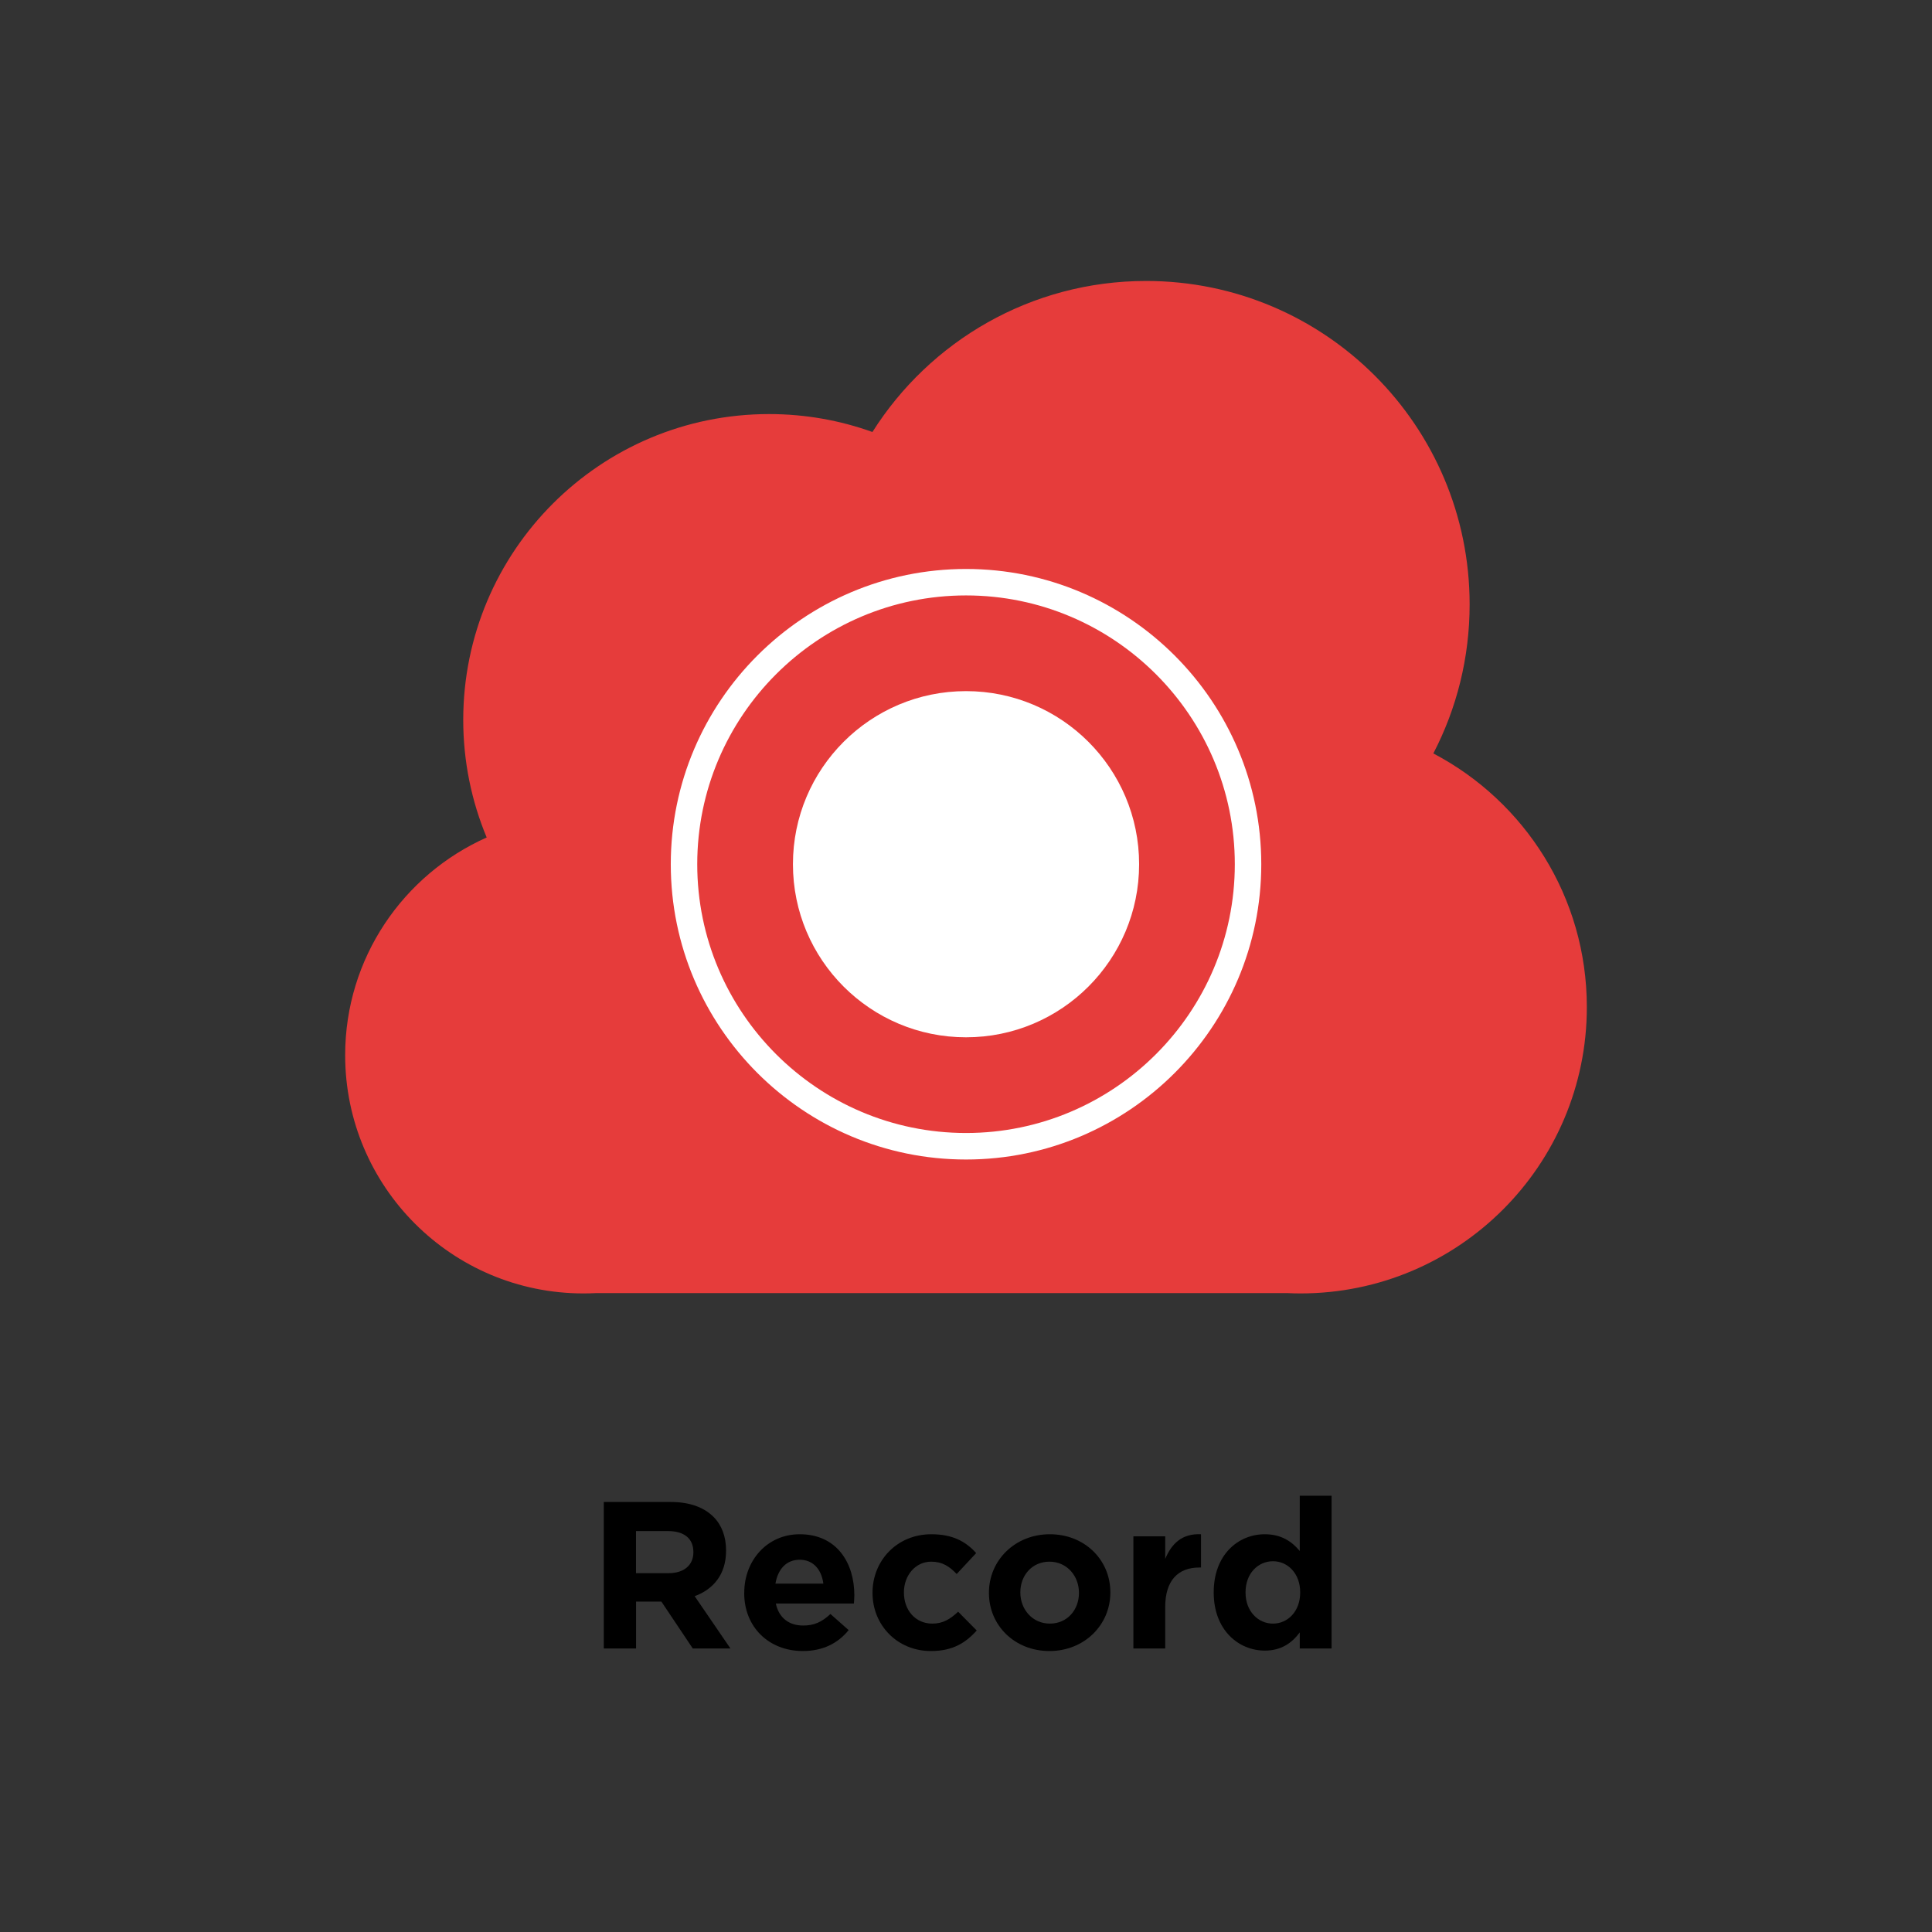
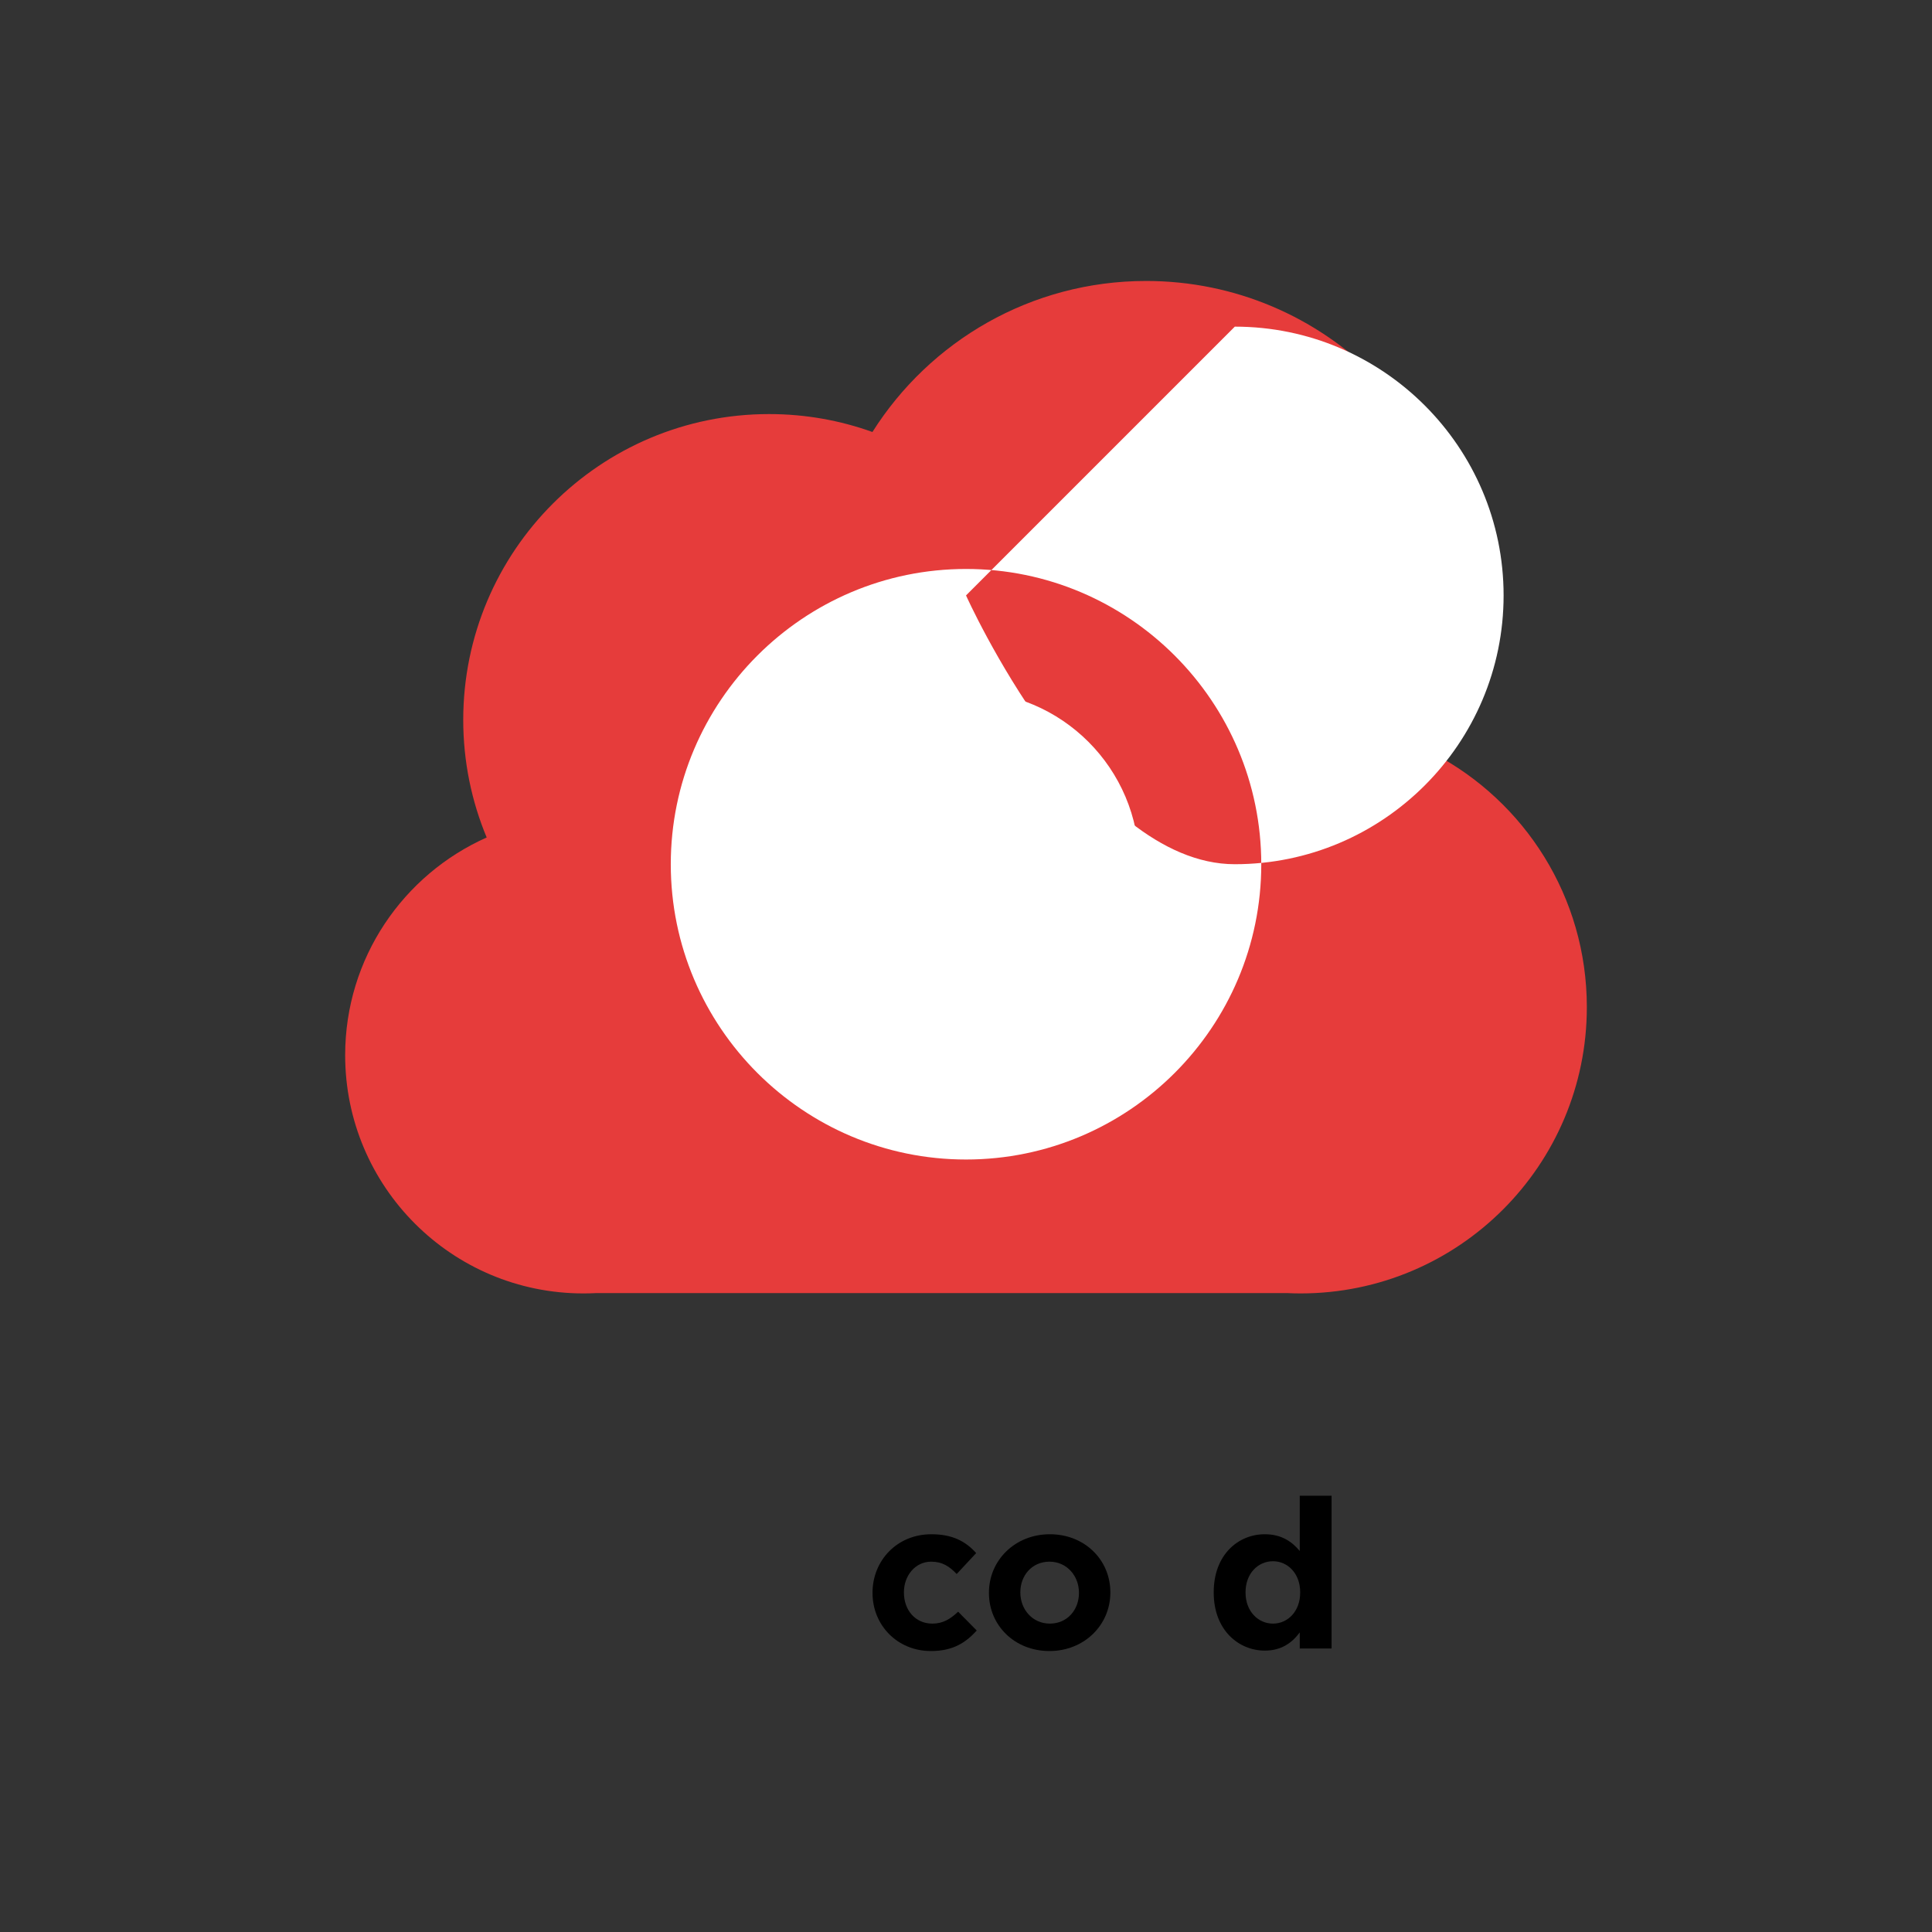
<svg xmlns="http://www.w3.org/2000/svg" id="a" viewBox="0 0 359.97 359.97">
  <rect x="0" y="0" width="359.97" height="359.97" fill="#333333" stroke="none" />
  <defs>
    <style>.b{fill:none;}.c{fill:#e63c3b;}.d{fill:#fff;}</style>
  </defs>
  <g>
    <g>
      <path class="c" d="M267.06,140.38c4.32-8.31,6.76-17.75,6.76-27.76,0-33.29-26.98-60.27-60.27-60.27-21.47,0-40.32,11.23-51,28.14-6.01-2.16-12.49-3.34-19.25-3.34-31.48,0-56.99,25.52-56.99,56.99,0,7.76,1.56,15.16,4.37,21.9-15.53,6.91-26.37,22.47-26.37,40.56,0,24.51,19.87,44.39,44.39,44.39,.78,0,1.55-.02,2.32-.06H239.91c.8,.04,1.59,.06,2.4,.06,29.47,0,53.35-23.89,53.35-53.35,0-20.53-11.6-38.34-28.6-47.26Z" />
      <g>
        <circle class="d" cx="179.99" cy="161.02" r="32.25" />
-         <path class="d" d="M179.99,216.04c-30.34,0-55.01-24.68-55.01-55.01s24.68-55.02,55.01-55.02,55.01,24.68,55.01,55.02-24.68,55.01-55.01,55.01Zm0-105.1c-27.61,0-50.08,22.47-50.08,50.08s22.47,50.08,50.08,50.08,50.08-22.47,50.08-50.08-22.47-50.08-50.08-50.08Z" />
+         <path class="d" d="M179.99,216.04c-30.34,0-55.01-24.68-55.01-55.01s24.68-55.02,55.01-55.02,55.01,24.68,55.01,55.02-24.68,55.01-55.01,55.01Zm0-105.1s22.47,50.08,50.08,50.08,50.08-22.47,50.08-50.08-22.47-50.08-50.08-50.08Z" />
      </g>
    </g>
    <g>
-       <path d="M112.5,279.85h12.48c3.47,0,6.16,.97,7.96,2.77,1.52,1.52,2.34,3.67,2.34,6.24v.08c0,4.41-2.38,7.18-5.85,8.46l6.67,9.75h-7.02l-5.85-8.74h-4.72v8.74h-6.01v-27.3Zm12.09,13.26c2.92,0,4.6-1.56,4.6-3.86v-.08c0-2.57-1.79-3.9-4.72-3.9h-5.97v7.84h6.08Z" />
-       <path d="M138.67,296.82v-.08c0-5.97,4.25-10.88,10.33-10.88,6.98,0,10.18,5.42,10.18,11.35,0,.47-.04,1.01-.08,1.56h-14.55c.58,2.69,2.46,4.1,5.11,4.1,1.99,0,3.43-.62,5.07-2.15l3.39,3c-1.95,2.42-4.76,3.9-8.54,3.9-6.28,0-10.92-4.41-10.92-10.8Zm14.74-1.76c-.35-2.65-1.91-4.45-4.41-4.45s-4.06,1.76-4.52,4.45h8.93Z" />
      <path d="M162.57,296.82v-.08c0-5.97,4.56-10.88,10.96-10.88,3.94,0,6.4,1.33,8.35,3.51l-3.63,3.9c-1.33-1.4-2.65-2.3-4.76-2.3-2.96,0-5.07,2.61-5.07,5.69v.08c0,3.2,2.07,5.77,5.3,5.77,1.99,0,3.35-.86,4.8-2.22l3.47,3.51c-2.03,2.22-4.37,3.82-8.54,3.82-6.28,0-10.88-4.84-10.88-10.8Z" />
      <path d="M184.26,296.82v-.08c0-6.01,4.84-10.88,11.35-10.88s11.27,4.8,11.27,10.8v.08c0,6.01-4.84,10.88-11.35,10.88s-11.27-4.8-11.27-10.8Zm16.77,0v-.08c0-3.08-2.22-5.77-5.5-5.77s-5.42,2.61-5.42,5.69v.08c0,3.08,2.22,5.77,5.5,5.77s5.42-2.61,5.42-5.69Z" />
-       <path d="M211.17,286.25h5.93v4.21c1.21-2.89,3.16-4.76,6.67-4.6v6.2h-.31c-3.94,0-6.36,2.38-6.36,7.37v7.72h-5.93v-20.9Z" />
      <path d="M226.14,296.74v-.08c0-6.98,4.56-10.8,9.52-10.8,3.16,0,5.11,1.44,6.51,3.12v-10.3h5.93v28.47h-5.93v-3c-1.44,1.95-3.43,3.39-6.51,3.39-4.88,0-9.52-3.82-9.52-10.8Zm16.11,0v-.08c0-3.47-2.3-5.77-5.07-5.77s-5.11,2.26-5.11,5.77v.08c0,3.47,2.34,5.77,5.11,5.77s5.07-2.3,5.07-5.77Z" />
    </g>
  </g>
  <rect class="b" x="0" y="0" width="359.97" height="359.97" />
</svg>